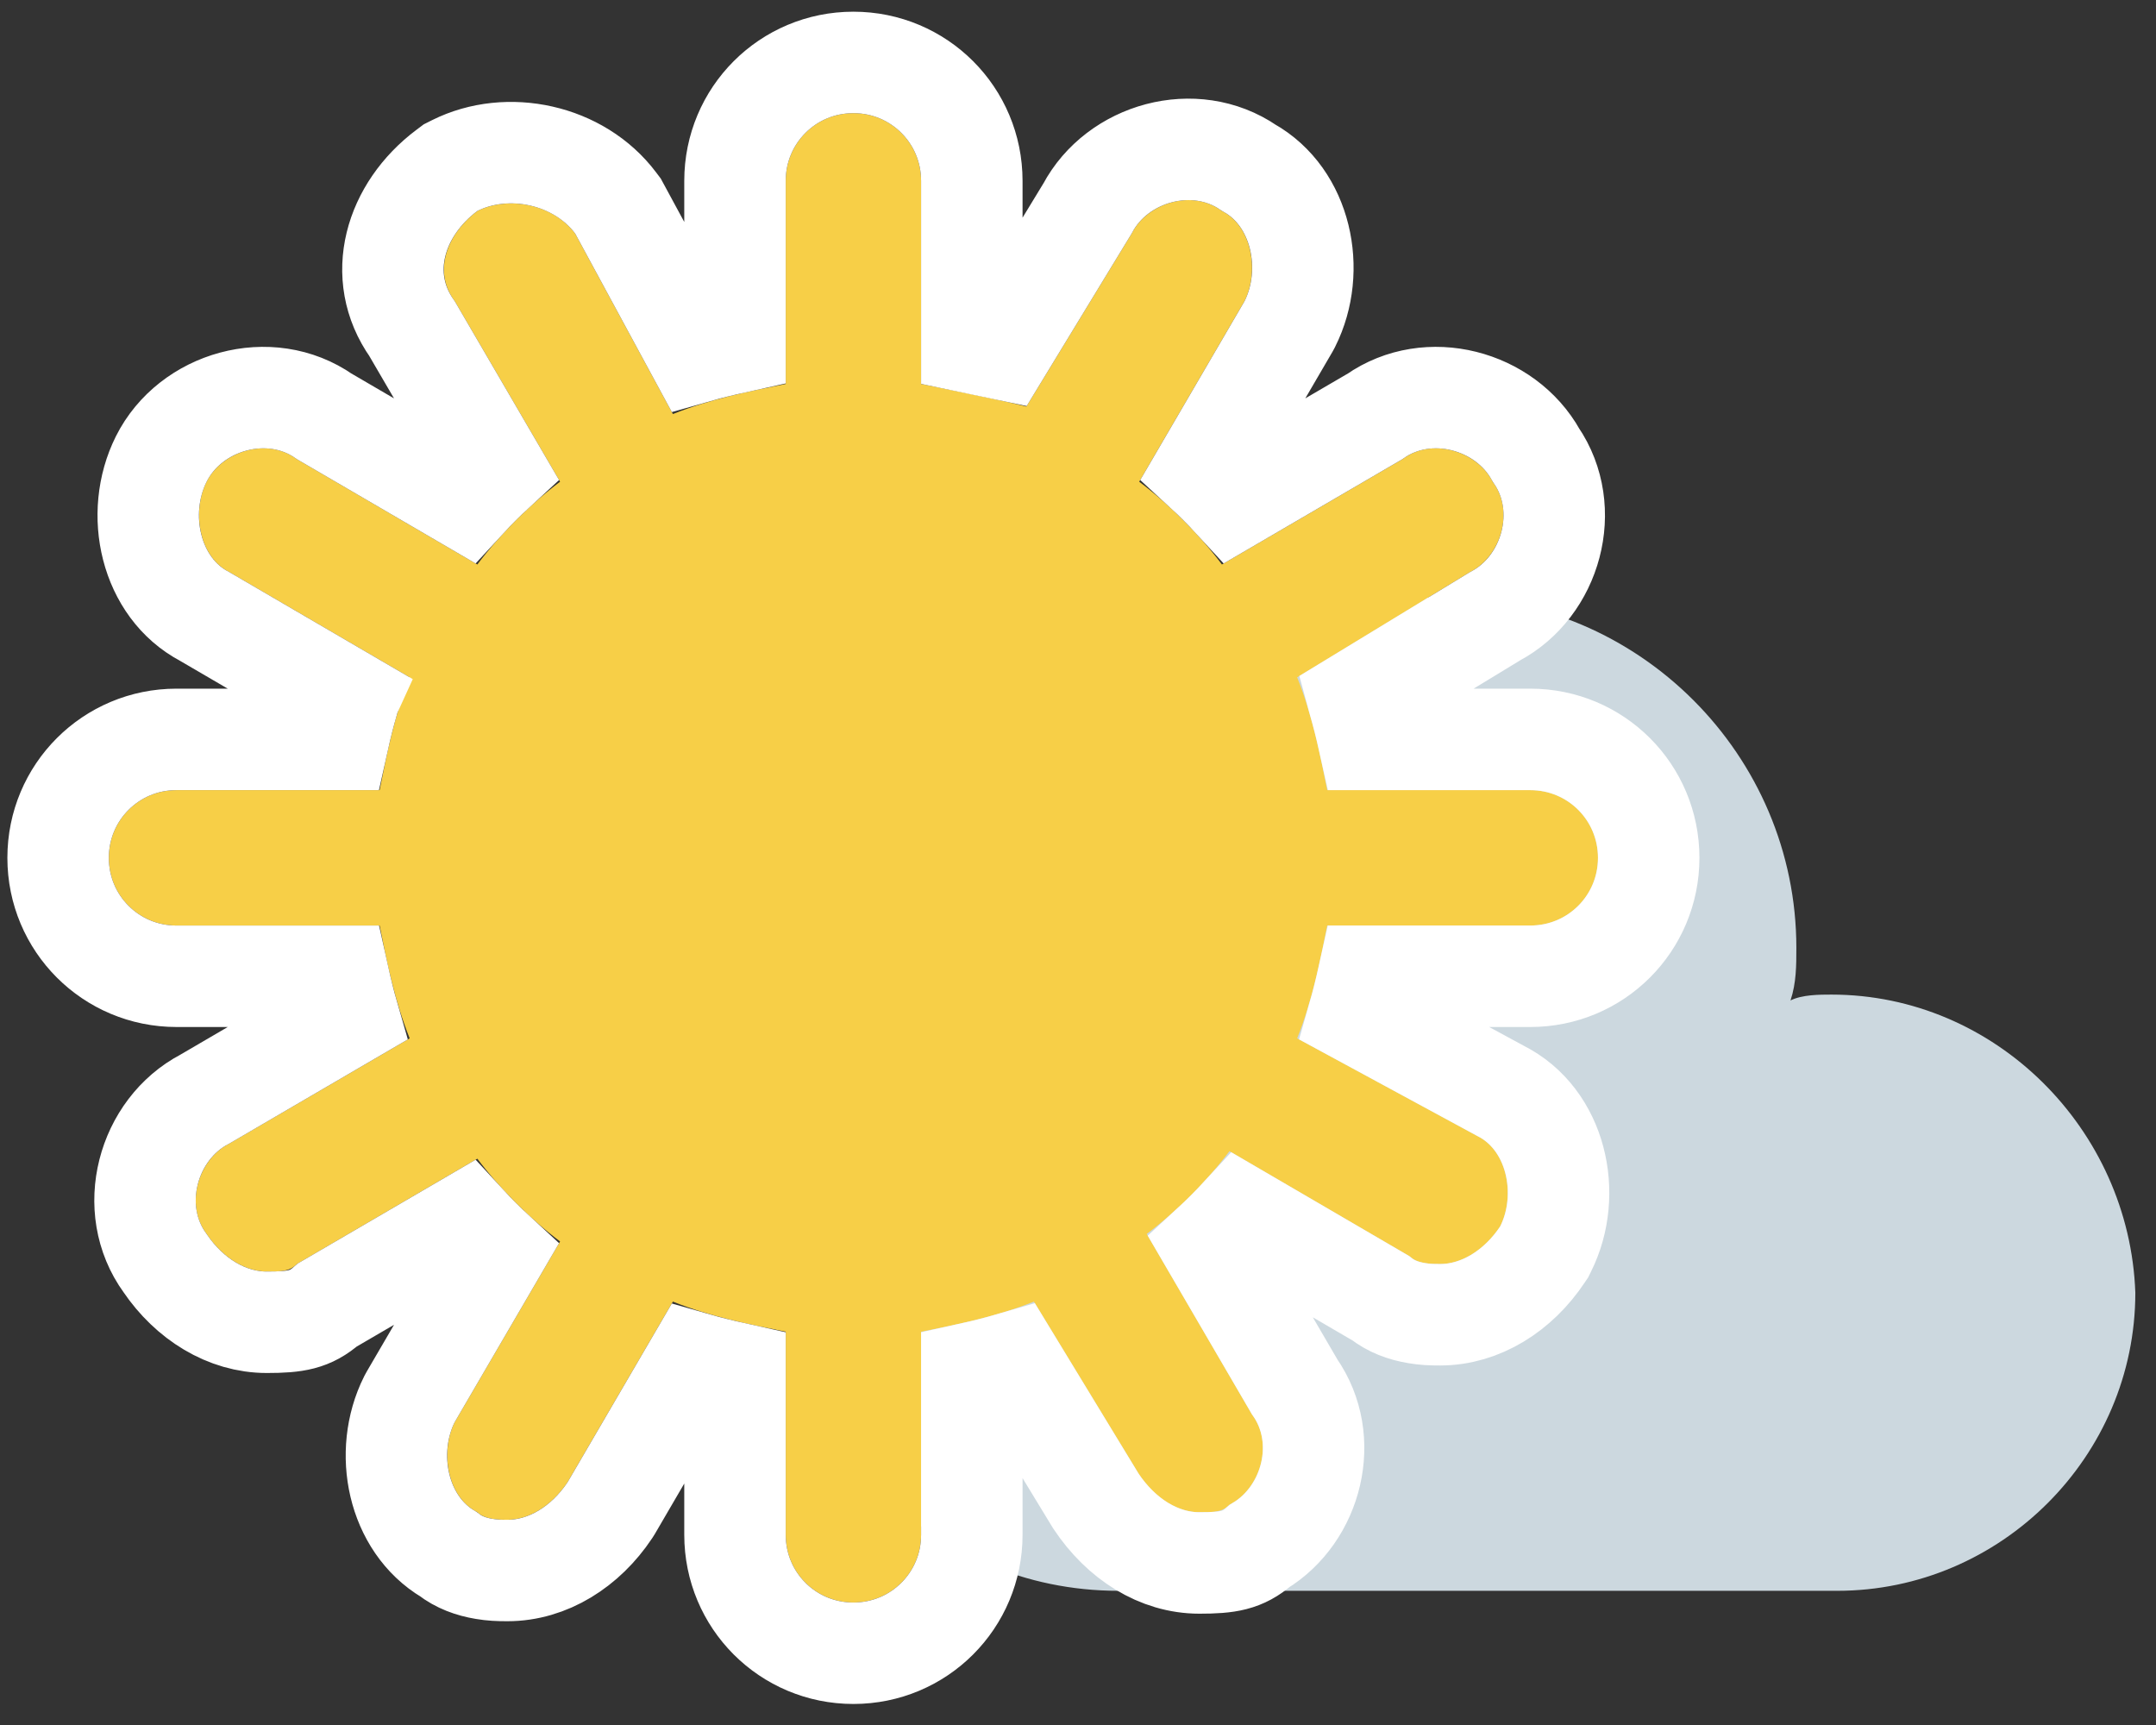
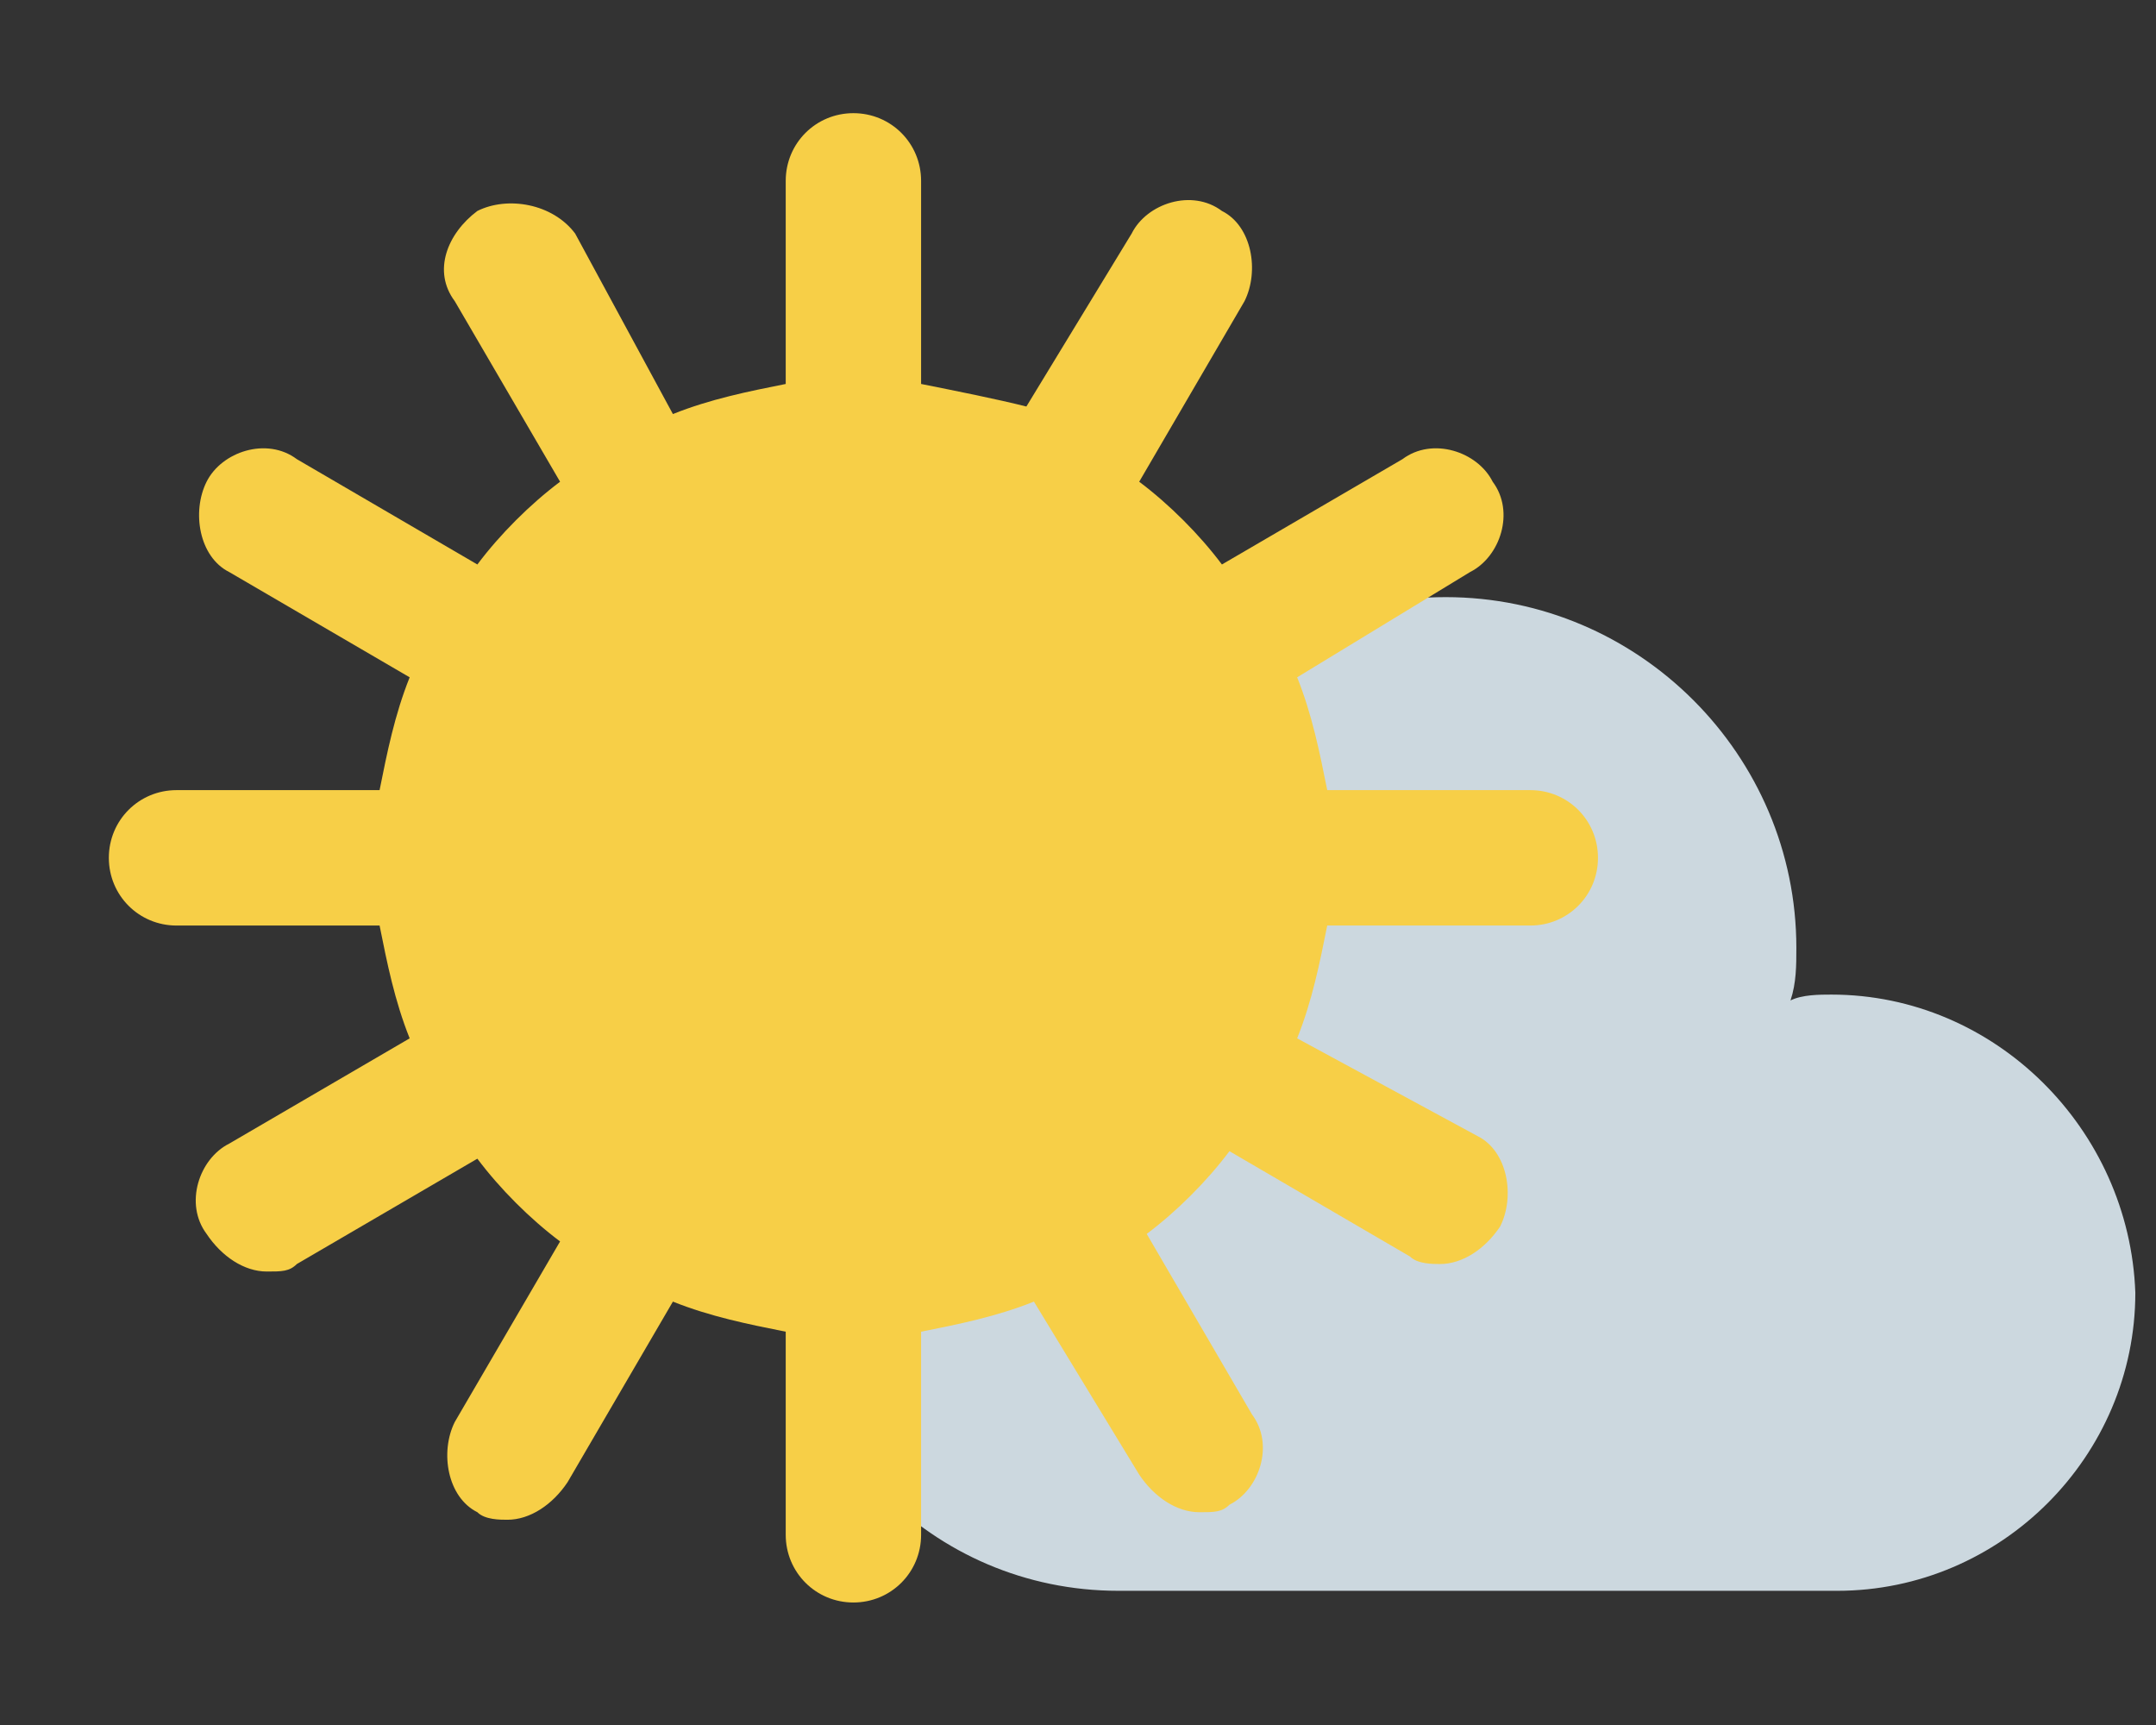
<svg xmlns="http://www.w3.org/2000/svg" xmlns:xlink="http://www.w3.org/1999/xlink" width="85" height="68" viewBox="0 0 85 68">
  <rect x="0" y="0" width="85" height="68" fill="#333333" stroke="none" />
  <defs>
    <path id="2-a" d="M56.331,27.147 L48.326,27.147 C48.029,25.665 47.733,24.182 47.14,22.7 L53.959,18.549 C55.145,17.955 55.738,16.176 54.849,14.99 C54.256,13.804 52.477,13.211 51.291,14.101 L44.174,18.252 C43.285,17.066 42.099,15.88 40.913,14.99 L45.064,7.874 C45.657,6.688 45.36,4.909 44.174,4.316 C42.988,3.426 41.209,4.019 40.616,5.206 L36.465,12.025 C35.279,11.729 33.797,11.432 32.314,11.136 L32.314,3.13 C32.314,1.647 31.128,0.461 29.645,0.461 C28.163,0.461 26.977,1.647 26.977,3.13 L26.977,11.136 C25.494,11.432 24.012,11.729 22.529,12.322 L18.675,5.206 C17.785,4.019 16.006,3.723 14.82,4.316 C13.634,5.206 13.041,6.688 13.93,7.874 L18.081,14.99 C16.895,15.88 15.709,17.066 14.82,18.252 L7.704,14.101 C6.518,13.211 4.738,13.804 4.145,14.99 C3.552,16.176 3.849,17.955 5.035,18.549 L12.151,22.7 C11.558,24.182 11.262,25.665 10.965,27.147 L2.959,27.147 C1.477,27.147 0.291,28.333 0.291,29.816 C0.291,31.298 1.477,32.485 2.959,32.485 L10.965,32.485 C11.262,33.967 11.558,35.45 12.151,36.932 L5.035,41.083 C3.849,41.676 3.256,43.455 4.145,44.641 C4.738,45.531 5.628,46.124 6.518,46.124 C7.111,46.124 7.407,46.124 7.704,45.828 L14.82,41.676 C15.709,42.862 16.895,44.048 18.081,44.938 L13.93,52.054 C13.337,53.24 13.634,55.019 14.82,55.612 C15.116,55.909 15.709,55.909 16.006,55.909 C16.895,55.909 17.785,55.316 18.378,54.426 L22.529,47.31 C24.012,47.903 25.494,48.2 26.977,48.496 L26.977,56.502 C26.977,57.984 28.163,59.171 29.645,59.171 C31.128,59.171 32.314,57.984 32.314,56.502 L32.314,48.496 C33.797,48.2 35.279,47.903 36.762,47.31 L40.913,54.13 C41.506,55.019 42.395,55.612 43.285,55.612 C43.878,55.612 44.174,55.612 44.471,55.316 C45.657,54.723 46.25,52.944 45.36,51.758 L41.209,44.641 C42.395,43.752 43.581,42.566 44.471,41.38 L51.587,45.531 C51.884,45.828 52.477,45.828 52.773,45.828 C53.663,45.828 54.552,45.234 55.145,44.345 C55.738,43.159 55.442,41.38 54.256,40.787 L47.14,36.932 C47.733,35.45 48.029,33.967 48.326,32.485 L56.331,32.485 C57.814,32.485 59,31.298 59,29.816 C59,28.333 57.814,27.147 56.331,27.147 Z" />
  </defs>
  <g fill="none" transform="translate(4 4)">
    <path fill="#CCD8DF" d="M68.203,35.207 C67.742,35.207 67.051,35.207 66.59,35.438 C66.821,34.747 66.821,34.055 66.821,33.364 C66.821,25.76 60.6,19.539 52.996,19.539 C45.623,19.539 39.632,25.3 39.401,32.673 C32.489,33.134 26.959,38.664 26.959,45.576 C26.959,52.719 32.719,58.71 40.093,58.71 L68.434,58.71 C74.885,58.71 80.185,53.41 80.185,46.959 C79.954,40.507 74.655,35.207 68.203,35.207 Z" />
    <use fill="#F7CF47" fill-rule="evenodd" xlink:href="#2-a" />
-     <path stroke="#FFF" stroke-width="4" d="M49.951,34.485 C49.825,35.052 49.706,35.534 49.579,35.979 L55.15,38.998 C57.36,40.103 58.019,43.069 56.934,45.239 L56.879,45.351 L56.809,45.454 C55.856,46.884 54.374,47.828 52.773,47.828 C52.408,47.828 52.173,47.817 51.851,47.763 C51.327,47.676 50.846,47.5 50.422,47.167 L44.921,43.958 C44.56,44.35 44.179,44.73 43.787,45.091 L47.039,50.666 C48.49,52.737 47.728,55.689 45.657,56.944 C44.994,57.519 44.415,57.612 43.285,57.612 C41.684,57.612 40.202,56.669 39.204,55.17 L35.888,49.721 C35.608,49.803 35.321,49.88 35.023,49.955 C34.78,50.015 34.557,50.069 34.314,50.123 L34.314,56.502 C34.314,59.089 32.233,61.171 29.645,61.171 C27.058,61.171 24.977,59.089 24.977,56.502 L24.977,50.122 C24.387,49.991 23.891,49.867 23.43,49.735 L20.106,55.434 L20.042,55.536 C19.089,56.966 17.607,57.909 16.006,57.909 C15.641,57.909 15.406,57.898 15.084,57.845 C14.568,57.759 14.095,57.588 13.677,57.265 C11.667,56.069 11.098,53.246 12.141,51.16 L12.203,51.047 L15.504,45.388 C15.112,45.027 14.731,44.646 14.37,44.254 L8.905,47.442 C8.236,48.03 7.656,48.124 6.518,48.124 C4.933,48.124 3.465,47.2 2.51,45.794 C0.948,43.648 1.813,40.511 4.074,39.329 L9.726,36.031 C9.593,35.568 9.47,35.071 9.34,34.485 L2.959,34.485 C0.372,34.485 -1.709,32.403 -1.709,29.816 C-1.709,27.229 0.372,25.147 2.959,25.147 L9.338,25.147 C9.465,24.578 9.578,24.135 9.725,23.627 C9.727,23.619 9.729,23.611 9.732,23.604 L4.073,20.303 C1.917,19.172 1.283,16.244 2.357,14.096 C3.501,11.807 6.63,10.905 8.795,12.422 L14.37,15.674 C14.731,15.282 15.112,14.902 15.504,14.541 L12.253,8.968 C10.772,6.872 11.569,4.254 13.62,2.716 L13.764,2.608 L13.925,2.527 C16.013,1.483 18.827,2.076 20.275,4.006 L20.363,4.123 L23.482,9.882 C23.928,9.755 24.409,9.636 24.977,9.51 L24.977,3.13 C24.977,0.543 27.058,-1.539 29.645,-1.539 C32.233,-1.539 34.314,0.543 34.314,3.13 L34.314,9.499 C34.775,9.593 35.163,9.675 35.509,9.75 L38.872,4.225 C40.044,2.012 43.095,1.149 45.231,2.613 C47.31,3.779 47.911,6.652 46.853,8.769 L46.792,8.882 L43.491,14.541 C43.883,14.902 44.263,15.282 44.624,15.674 L50.199,12.422 C52.313,10.941 55.346,11.766 56.553,13.936 C58.015,16.072 57.152,19.121 54.94,20.293 L49.551,23.573 C49.556,23.591 49.561,23.609 49.566,23.627 C49.713,24.135 49.826,24.578 49.953,25.147 L56.331,25.147 C58.919,25.147 61,27.229 61,29.816 C61,32.403 58.919,34.485 56.331,34.485 L49.951,34.485 Z" />
  </g>
</svg>